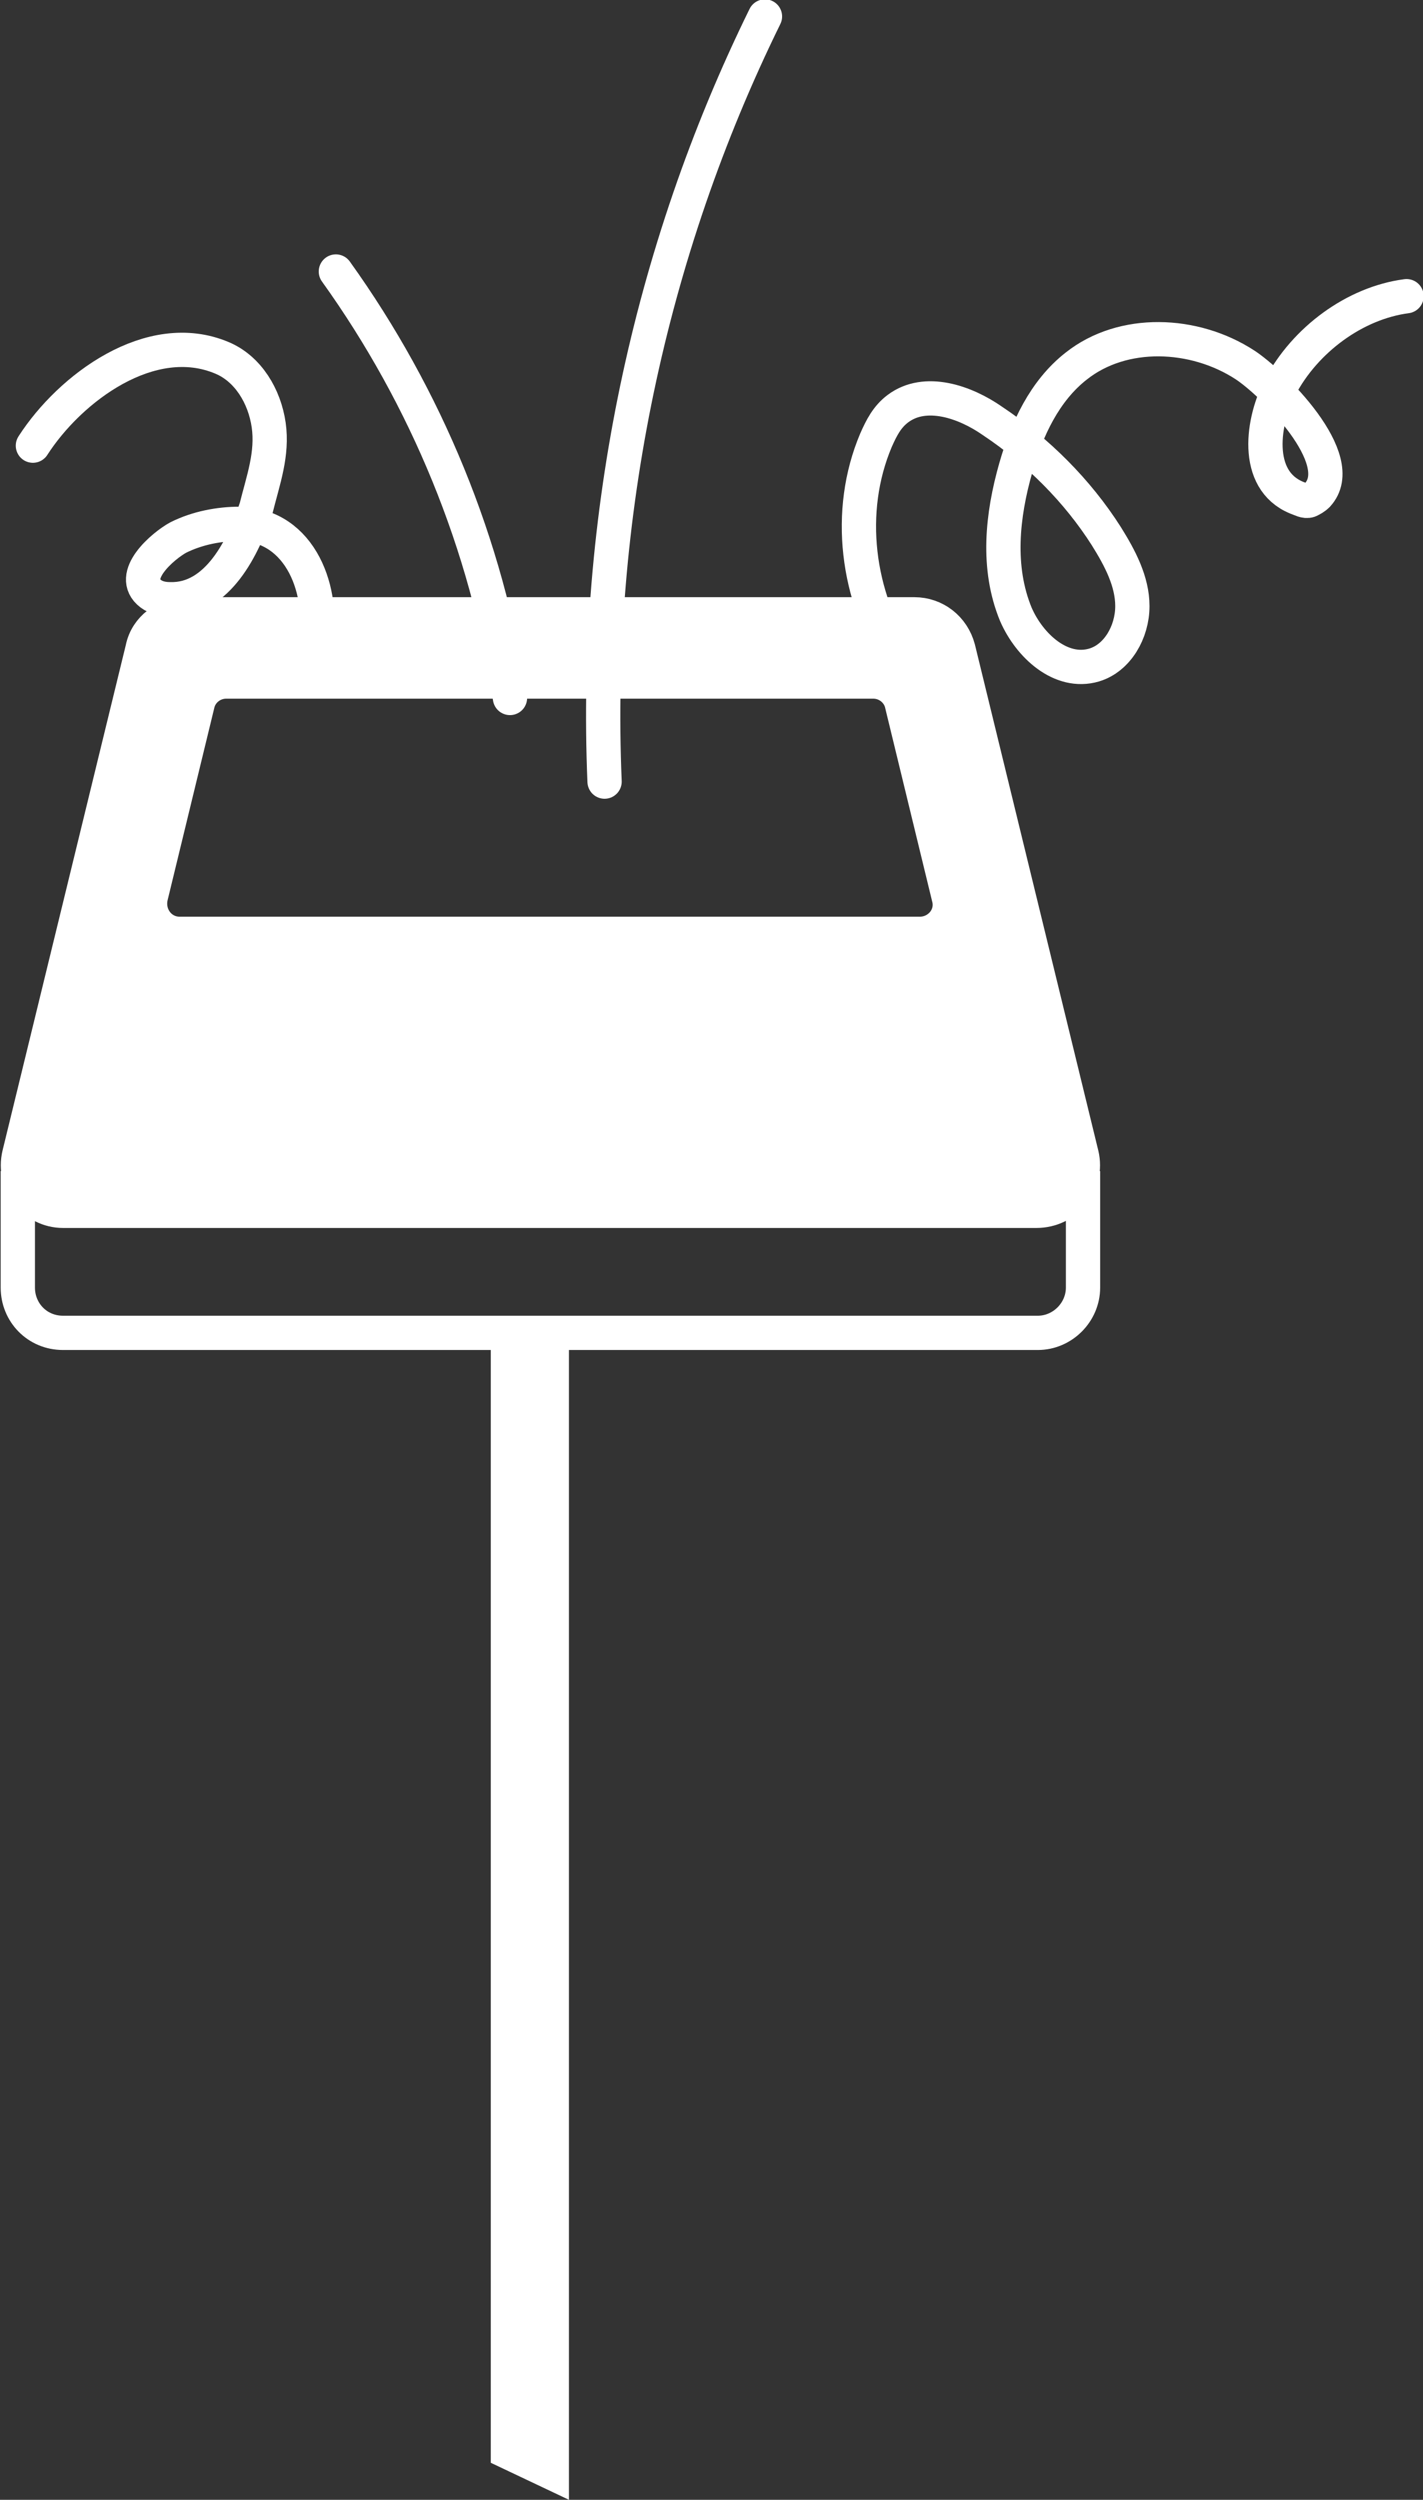
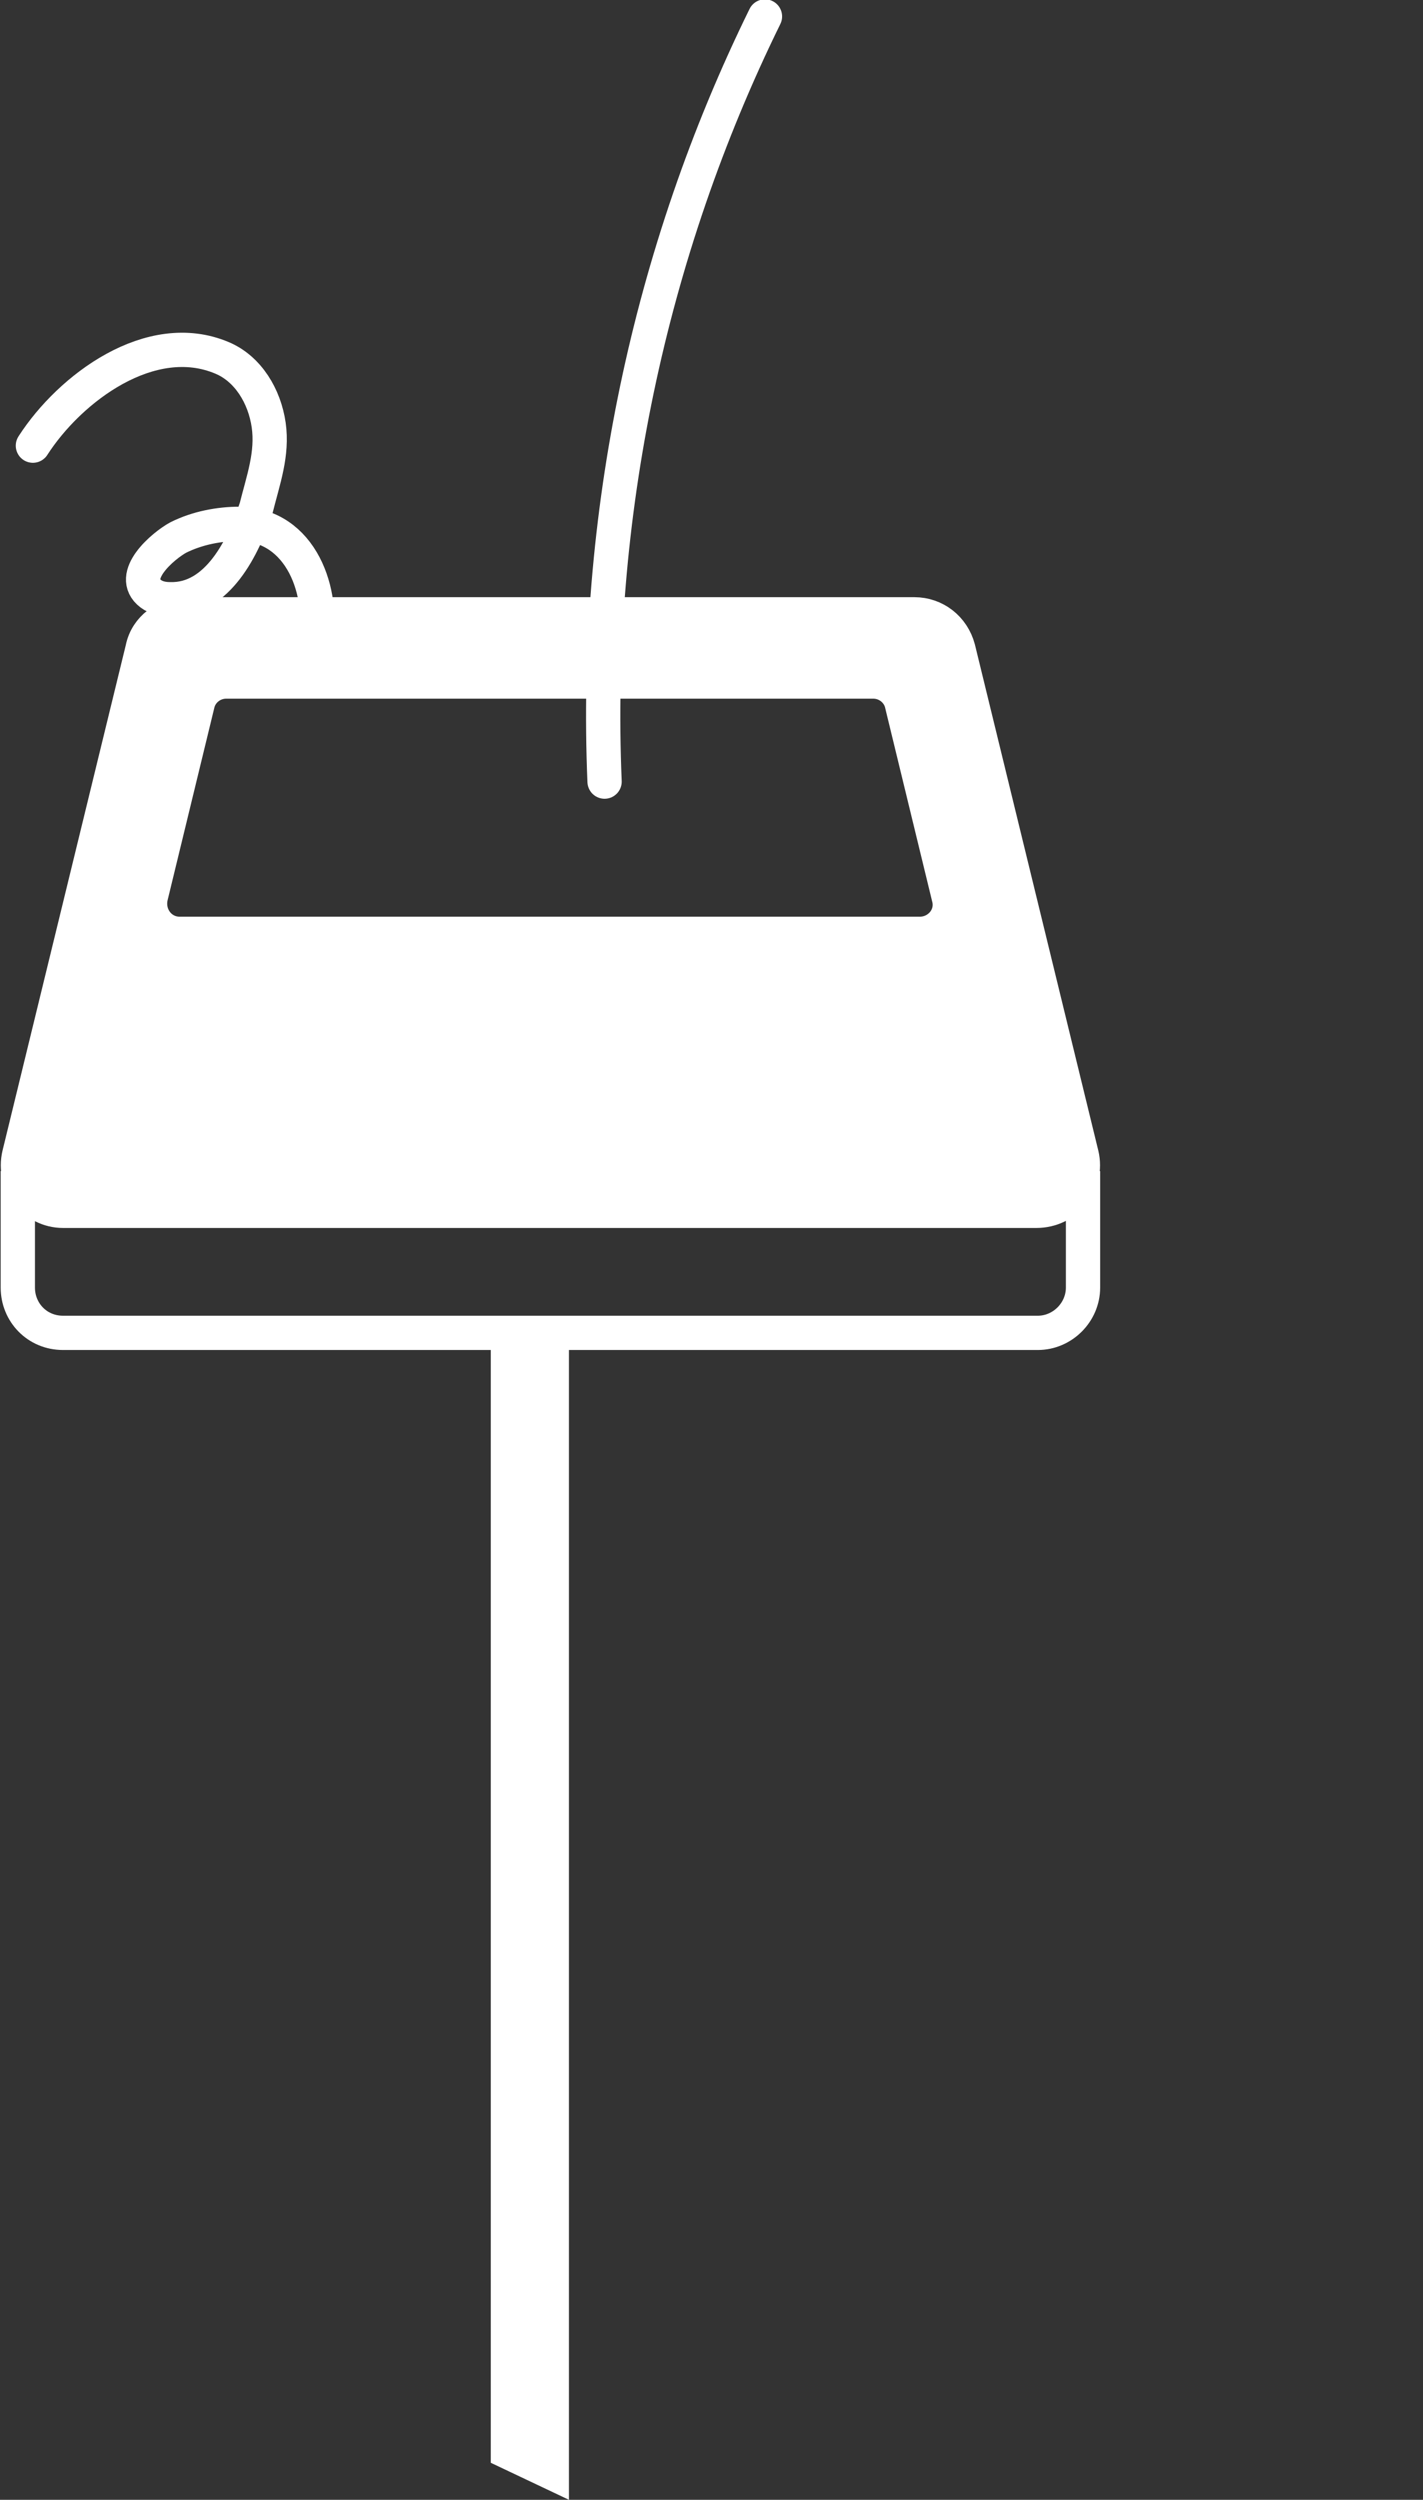
<svg xmlns="http://www.w3.org/2000/svg" id="Layer_1" x="0px" y="0px" viewBox="0 0 103.8 182.3" style="enable-background:new 0 0 103.8 182.3;" xml:space="preserve">
  <rect x="0" y="0" width="103.8" height="182.3" fill="#333333" stroke="none" />
  <style type="text/css"> .st0{fill:#FFFFFF;} .st1{fill:none;stroke:#FFFFFF;stroke-width:2.5;stroke-linecap:round;stroke-linejoin:round;stroke-miterlimit:10;} .st2{fill:none;stroke:#FFFFFF;stroke-width:2.5;stroke-miterlimit:10;} .st3{fill:#FFFFFF;stroke:#FFFFFF;stroke-width:2.5;stroke-miterlimit:10;} </style>
  <g>
    <g>
      <polygon class="st0" points="35.8,97.2 41.5,97.2 41.5,182.3 35.8,179.6 " />
      <g>
        <path class="st1" d="M71.5,74.5l1.9,7.7c0.2,0.7-0.3,1.3-1,1.3H7.9c-0.7,0-1.2-0.6-1-1.3l1.9-7.7c0.1-0.5,0.5-0.8,1-0.8h60.6 C70.9,73.8,71.2,74,71.5,74.5z" />
        <line class="st2" x1="14.7" y1="73.8" x2="12.7" y2="83.4" />
        <line class="st2" x1="20.2" y1="73.8" x2="18.8" y2="83.4" />
-         <line class="st2" x1="26" y1="73.8" x2="24.8" y2="83.4" />
        <line class="st2" x1="31.6" y1="73.8" x2="31" y2="83.4" />
        <line class="st2" x1="37.2" y1="73.8" x2="37" y2="83.4" />
        <line class="st2" x1="43" y1="73.8" x2="43.1" y2="83.4" />
        <line class="st2" x1="48.5" y1="73.8" x2="49.2" y2="83.4" />
        <line class="st2" x1="54.2" y1="73.8" x2="55.3" y2="83.4" />
-         <line class="st2" x1="59.8" y1="73.8" x2="61.5" y2="83.4" />
        <line class="st2" x1="65.6" y1="73.8" x2="67.5" y2="83.4" />
      </g>
      <line class="st2" x1="7.8" y1="78.5" x2="72.4" y2="78.5" />
      <path class="st3" d="M78.9,84.2l-9-36.9c-0.4-1.5-1.7-2.5-3.2-2.5H13.6c-1.5,0-2.9,1-3.2,2.5l-9,36.9c-0.5,2.1,1.1,4.1,3.2,4.1h71 C77.8,88.3,79.4,86.3,78.9,84.2z M67.1,68.1h-54c-1.4,0-2.4-1.3-2.1-2.7l3.4-14c0.2-1,1.1-1.7,2.1-1.7h47.2c1,0,1.9,0.7,2.1,1.7 l3.4,14C69.6,66.8,68.5,68.1,67.1,68.1z" />
      <path class="st2" d="M79,85.4v8.4v0.1c0,1.8-1.5,3.3-3.3,3.3H38.5H4.6c-1.9,0-3.3-1.5-3.3-3.3v-0.1v-8.4" />
    </g>
-     <path class="st1" d="M65.6,48.2c-3.1-4.7-3.9-10.9-1.7-16.1c0.4-0.9,0.8-1.7,1.6-2.3c2-1.5,4.9-0.5,6.9,0.9 c3.3,2.2,6.2,5.1,8.3,8.4c1,1.6,1.9,3.3,1.9,5.1c0,1.9-1.1,3.8-2.8,4.3c-2.4,0.7-4.7-1.4-5.7-3.7c-1.4-3.4-1-7.2,0-10.7 c0.8-2.8,2.1-5.6,4.4-7.4c3.4-2.7,8.6-2.5,12.3-0.1c2,1.3,7.7,6.9,5.3,9.5c-0.2,0.2-0.4,0.3-0.6,0.4c-0.3,0.1-0.6-0.1-0.9-0.2 c-3.2-1.3-2.5-5.7-1.2-8.1c1.8-3.4,5.4-6.1,9.2-6.6" />
    <path class="st1" d="M2.4,32.5c2.7-4.2,8.6-8.6,13.8-6.4c1.9,0.8,3.1,2.8,3.4,4.9S19.2,35,18.7,37c-0.9,2.8-2.8,6.8-6.3,6.7 c-0.5,0-1-0.1-1.4-0.4c-1.7-1.3,0.9-3.5,2-4.1c1.4-0.7,3-1,4.5-1c4.5,0.1,6.2,5,5.5,8.8" />
-     <path class="st1" d="M24.5,19.8c6.6,9.2,11,19.9,12.7,31.1" />
    <path class="st1" d="M55.8,1.2C47.3,18.5,43.3,37.8,44.1,57" />
  </g>
</svg>